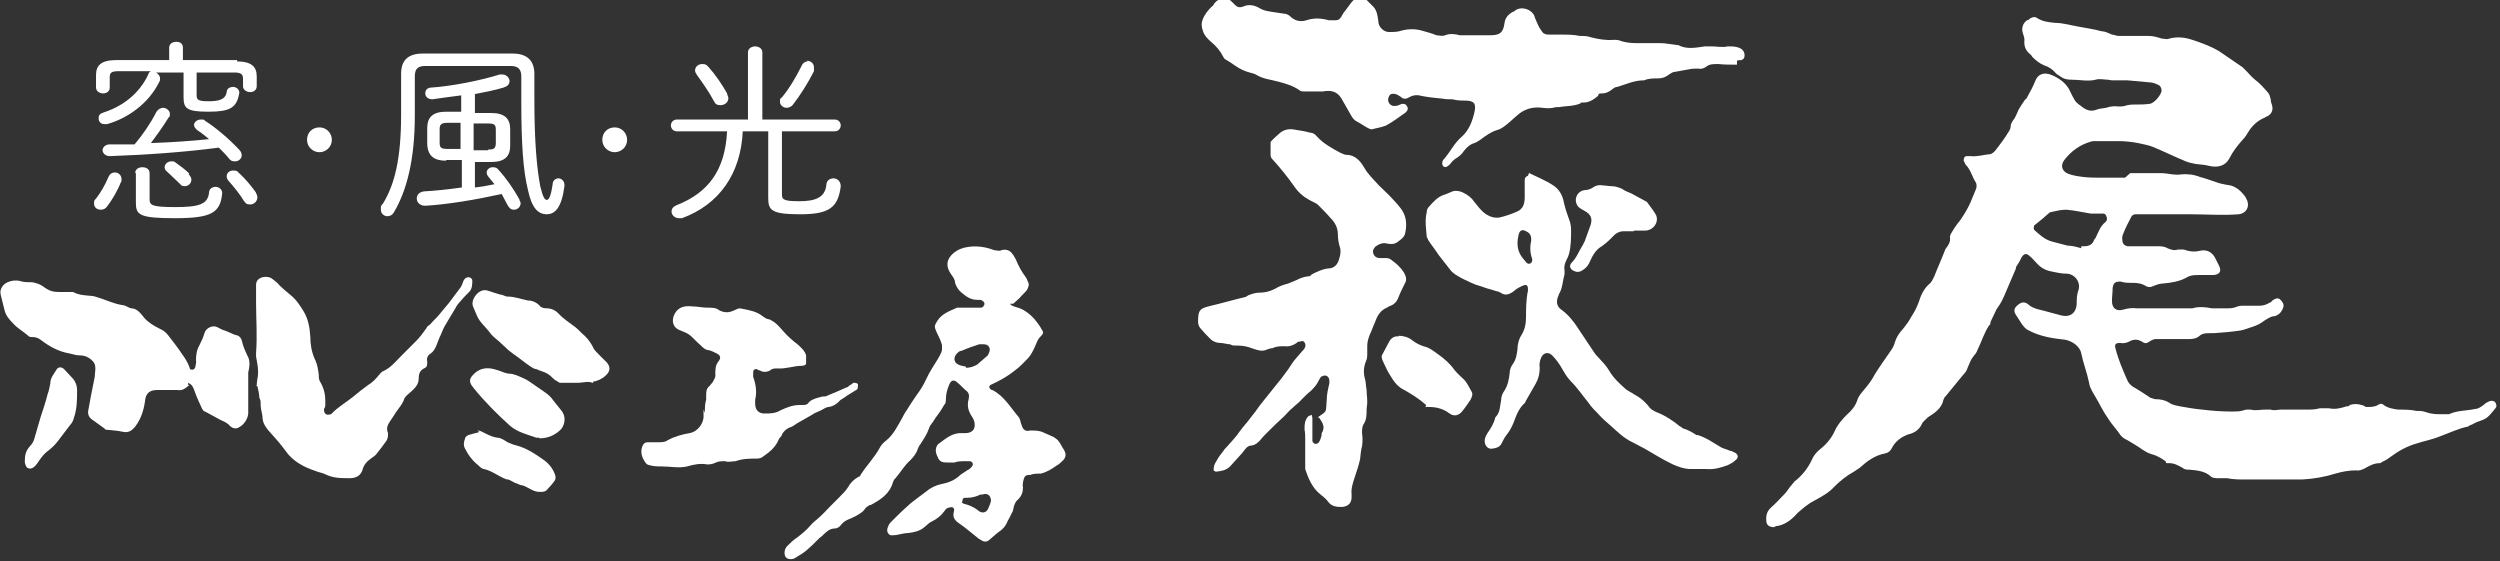
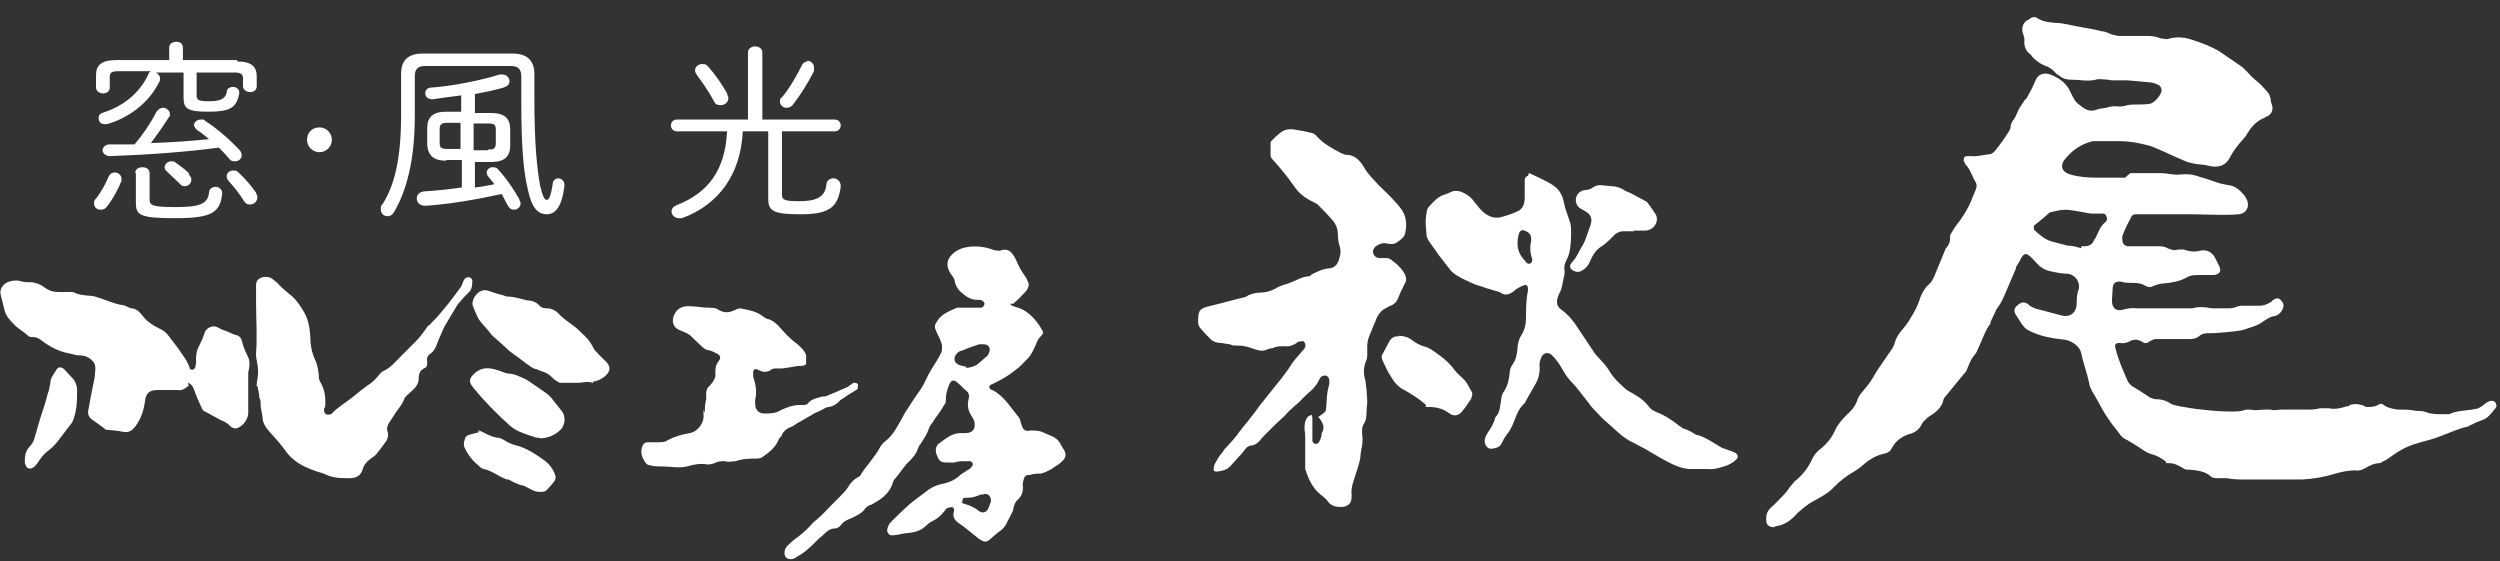
<svg xmlns="http://www.w3.org/2000/svg" id="_レイヤー_1" data-name="レイヤー 1" version="1.1" viewBox="0 0 382.7 85.9">
  <rect x="0" y="0" width="382.7" height="85.9" fill="#333333" stroke="none" />
  <defs>
    <style>
      .cls-1 {
        fill: #fff;
        stroke-width: 0px;
      }
    </style>
  </defs>
  <g id="_レイヤー_1-2" data-name=" レイヤー 1">
    <g id="JFjg4D">
      <g>
        <path class="cls-1" d="M326.1,26.5h4.6c.6,0,1.2.1,1.9.2.4,0,.8.1,1.2,0,1-.1,2,0,3,.4.8.2,1.6.5,2.5.8.5.2,1.1.3,1.6.4,1.3.1,2.1.9,2.8,1.8.1.2.2.4.3.6.4,1-.2,2-1.3,2.1-2.5.2-5,0-7.4,0h-8.4c-.3,0-.6.2-.7.5-.4.8-.8,1.5-1.1,2.3-.2.4-.3.8-.2,1.2,0,.5.3.8.8.9h4.6c.5,0,1,0,1.5.3.5.2,1,.4,1.6.2.3,0,.7,0,.9,0,.8.3,1.6.4,2.4.2,1.2-.3,2,.3,2.4,1.1.2.4.4.8.6,1.2.4.8.1,1.3-.8,1.4h-2.2c-.7,0-1.4,0-2,.4-1.1.6-2.4.8-3.6.9-.5,0-1,.2-1.5.4-.4.2-.7.2-1.1,0-.6-.4-1.3-.5-2-.5s-1.3,0-1.9-.2c-.8,0-1.1.2-1.2,1,0,.7-.1,1.3-.1,2,0,1.1.7,1.6,1.7,1.3.7-.2,1.4-.3,2.1-.2.6,0,1.2,0,1.8,0,.5,0,1.1,0,1.6,0h5.1c1-.3,2-.2,3,0h.9c.4,0,.9,0,1.3,0,.5,0,1,0,1.5-.2.4-.2.8-.2,1.2-.2h2.4c.6,0,1.1-.2,1.6-.5.2,0,.3-.3.5-.4.5-.3.8-.3,1.1,0,.3.3.6.7.4,1.2-.2.6-.6,1.1-1.3,1.3-.6,0-1.1.4-1.6.7-.5.4-1.1.7-1.7.9-.7.2-1.3.5-2,.6-1.3.2-2.6.3-4,.4h-.6c-.6,0-1.2,0-1.7.5-.4.3-.9.4-1.4.4-1.7,0-3.5,0-5.2,0-.3,0-.7.2-1,.4-.4.3-.7.3-1.1,0-.7-.4-1.3-.4-2,0-.4.2-.9.3-1.4.2-.6,0-.8.2-.7.7.3,1.2.7,2.3,1.2,3.5.2.5.4.9.6,1.4s.5.8.9,1.1c.9.5,1.8,1.1,2.7,1.7.2,0,.5.2.7.2.9,0,1.7.2,2.4.7.4.2.9.3,1.4.4,1.1.2,2.3.4,3.4.5,1.6.2,3.1.3,4.7.3s1.4-.2,2.1-.3h.6c.8.2,1.5,0,2.3,0,.3,0,.6,0,.8,0,.5.2,1.1,0,1.6,0h4c.6,0,1.2,0,1.9-.2.4,0,1,0,1.4,0,1,.2,1.8,0,2.7-.3.2,0,.4,0,.5-.2.6-.2,1.2-.2,1.8,0,.3,0,.5.3.8.3.6,0,1.2,0,1.7-.3.3-.2.6-.3.9,0,.7.5,1.5.6,2.2.7.9,0,1.9,0,2.8.2.5,0,1,0,1.5.2,1.1.4,2.3.3,3.5.3h0c1.3-.6,2.7-.5,4-.8.5,0,1-.4,1.4-.7.2-.2.4-.3.6-.4.4-.2.7-.2,1,0,.2.2.4.7.1,1-.6.7-1.1,1.5-2,1.8-.6.2-1.1.4-1.6.7-.2,0-.4.2-.6.3-1.5.3-2.9,1-4.3,1.5-1.2.5-2.4.7-3.6,1.1-1.4.4-2.7,1.1-3.9,2-.4.3-.7.5-1.1.7-.2,0-.4.3-.6.3-.9,0-1.6.4-2.3.8-.4.2-.9.4-1.3.3-1.1,0-2.2.2-3.2.5-1.6.5-3.3.8-5.1.9-2.3,0-4.5,0-6.8,0h-1.8c-1,0-1.9,0-2.9-.2h-1.3c-.5,0-.9,0-1.2-.3-.9-.8-2.1-.9-3.2-1-.4,0-.8,0-1.1-.3-.6-.3-1.2-.7-2-.7s-.4,0-.6-.3c-.7-.5-1.4-.9-2.2-1.1-1-.3-1.7-1-2.6-1.5-.3-.2-.7-.4-1-.6-.4-.2-.8-.4-1.1-.8-.6-.9-1.4-1.7-2-2.7-.7-1-1.2-2.1-1.8-3.1-.4-.7-.9-1.4-1-2.2-.3-1.5-.9-3-1.2-4.5-.2-1.1-1.4-1.9-2.5-2.1-1.9-.2-3.8-.5-5.5-1.4-.5-.2-.8-.6-1.1-1-.3-.5-.6-.9-.9-1.4-.4-.6-.3-1.1.4-1.6.5-.4,1-.4,1.5,0,.4.4.8.5,1.3.7,1.3.3,2.6.7,3.8,1,1.3.3,2.2-.4,2.3-1.7,0-.8,0-1.5.3-2.3.3-1.2-.6-2.3-1.7-2.4-.9,0-1.8-.2-2.7-.4-.9-.2-1.6-.7-2.2-1.4-.3-.3-.5-.6-.9-.9-.5-.5-.9-.4-1.3.3-.2.5-.5.9-.8,1.4v.2c-.6,1.4-1.2,2.8-1.8,4.2s-.8,1.4-1.2,2.1c-.3.6-.6,1.3-.9,1.9,0,.2,0,.4-.2.5-.8,1.2-1.2,2.6-1.8,3.8-.1.3-.3.6-.5.8-.5.6-.7,1.2-1,1.9-.1.4-.4.8-.7,1.1-.9,1.1-1.8,2.2-2.7,3.3-.1,0-.2.3-.3.5-.2,1-.9,1.7-1.8,2.3-.3.2-.5.3-.7.5-.3.3-.7.6-.8.9-.4.9-1.2,1.4-2.1,1.6-1.1.4-2,1.1-2.5,2.1-.2.4-.5.7-1,.8h0c-1.6.3-2.8,1.2-3.9,2.2-.3.2-.6.4-.9.6-1.1.6-2.1,1.4-3,2.3-.8.9-1.9,1.5-3,2.1-1,.5-1.8,1.2-2.6,1.9-.8.9-1.7,1.7-3,2-.2,0-.4,0-.6.2-.6,0-1.1-.2-1.2-.8-.1-.8,0-1.5.6-2.1.8-.7,1.5-1.5,2.2-2.2.4-.4.7-1,1.1-1.4.1-.2.3-.3.4-.5,1.2-.9,2.1-2.1,2.7-3.4.3-.7.8-1.2,1.3-1.6,1-.8,1.7-1.7,2.2-2.8.4-.9,1.1-1.7,1.8-2.4.7-.6,1.3-1.3,1.6-2.2.2-.7.7-1.2,1.1-1.7.6-.7,1.2-1.5,1.6-2.3.8-1.3,1.7-2.5,2.5-3.7.3-.4.5-.9.6-1.3.2-.6.5-1.1.9-1.6.4-.4.7-.9,1.1-1.4.3-.5.6-1,.9-1.5s.5-1,.7-1.5c.3-1,.8-2.1,1.6-2.8.4-.3.6-.8.8-1.2.5-1.3,1.1-2.6,1.6-3.9,0,0,.1-.3.2-.4.4-.5.7-1,.6-1.7,0-.2.1-.5.2-.6.4-.7.8-1.3,1.3-1.9.5-.7,1-1.5,1.4-2.3s.7-1.7,1.1-2.6c.1-.3.1-.6,0-.9-.6-.9-.8-2-1.6-2.8-.1-.2-.2-.4-.3-.6,0-.4.1-.7.5-.7h.6c1,.1,1.9-.2,2.9-.3.3,0,.6-.3.8-.5.7-.9,1.4-1.8,2-2.8.2-.3.4-.6.4-1s.3-.8.6-1.2c.2-.4.4-.8.6-1.3.3-.5.6-1,.9-1.4,0-.1.2-.2.3-.3.5-.9,1-1.8,1.4-2.8s1.4-1.3,2.5-.8c1,.4,2,1.1,2.6,2.1.2.4.4.8.6,1.2.2.3.3.6.5.8s.4.4.6.5c.7.6,1.5,1.1,2.5.7.5-.2,1-.2,1.5-.3.6-.2,1.2-.3,1.9-.2.3,0,.7,0,1-.1.6-.2,1.1-.2,1.7-.2s1.3,0,2-.1c.7,0,1.8-1.3,1.9-2,0-.4-.2-.8-.5-.9-.4-.2-.9-.4-1.4-.4-1.1-.1-2.2-.2-3.3-.3h-2c-.3,0-.6,0-1-.1-.6,0-1.3-.2-1.9,0-1.2.3-2.4,0-3.6,0s-1.5-.3-2.1-.7c-.2-.1-.3-.2-.4-.3-.5-.6-1.1-1-1.8-1.2-.7-.3-1.3-.8-1.8-1.3,0,0-.1-.2-.2-.3-.8-.6-1.1-1.3-1-2.3,0-.3-.1-.6-.2-.9-.3-.8-.1-1.6.6-2.1.2,0,.4-.2.5-.3.4-.2.7-.3,1.1,0,.8.5,1.7.6,2.7.7,1.2,0,2.5.4,3.7.6s2.3.4,3.5.7c.5,0,1,.3,1.5.5.3,0,.7.2,1,.2h4.6c.7,0,1.4.2,2,.4.4,0,.8.2,1.2,0,1.2-.3,2.3-.2,3.5.2,1.5.5,2.9,1,4.2,1.8,1.2.8,2.3,1.6,3.5,2.4.2.2.4.4.6.6.4.4.8.9,1.3,1.3.8.6,1.4,1.3,2,2,.2.2.3.6.4,1,0,.3.1.6.2.9.2.7,0,1.3-.7,1.7-.1,0-.3.1-.4.2-1,.4-1.8,1.1-2.4,2-.3.5-.6,1-1,1.4-.8.9-1.5,1.8-2,2.8-.6,1.2-1.8,1.5-3.1,1.2-.7-.2-1.4-.2-2.1-.3-.5-.1-1-.2-1.5-.4-1.7-.7-3.3-1.5-5-2.2-.7-.3-1.5-.4-2.3-.6-1-.2-2.1-.3-3.1-.3h-3.4c-.3,0-.5,0-.8.1-1.7.5-3,1.5-4,2.8-.6.8-.4,1.7.6,2.1.8.3,1.6.4,2.4.5.9.1,1.8.1,2.6.1h3.7l.8-.7ZM318.6,37.7h.4c.7,0,1.2-.2,1.5-.8,0-.2.2-.3.3-.5.4-.8.7-1.8,1.5-2.4.3-.3.3-.6.1-1-.2-.4-.5-.3-.9-.3h-1.4c-1.3-.2-2.5-.5-3.8-.6-.8,0-1.6.2-2.5.4-.8.7-1.6,1.4-2.4,2h0c-.1.3-.1.5,0,.7.8.7,1.6,1.5,2.8,1.8.8.2,1.5.4,2.3.6.7,0,1.4.2,2.1.4v-.3Z" />
-         <path class="cls-1" d="M265.9,9.9c-1,0-1.9,0-2.9-.1-.7,0-1.3,0-1.8.4-.4.3-.8.4-1.3.3-.4,0-.9,0-1.3.1-.7.1-1.5.3-2.2.4-.3,0-.6.2-.9.4-.5.4-1,.6-1.7.6s-1.5,0-2.1.3h-.1c-1.4,0-2.7.6-4,1-.2,0-.5.1-.7.3-.5.4-1,.7-1.7.7s-.4.2-.6.4c-.6.5-1.3,1-2.2,1s-.3,0-.4.1c-1.1.5-2.3.4-3.4.6h-.4c-.7.2-1.4.2-2.1.1-1.5-.2-2.8.2-3.9,1.2-.7.6-1.3,1.2-2,1.7-.3.2-.6.4-1,.5-1,.3-1.8.9-2.6,1.5-.3.2-.6.4-.9.5-.7.2-1.2.7-1.6,1.2-.3.5-.8.9-1.3,1.2-.3.2-.6.5-.8.8-.4.4-.7.6-1,.4s-.3-.8,0-1.1c1-1.1,1.6-2.5,2.8-3.5,1.1-1,1.6-2.4,1.9-3.7.3-1.3,0-1.8-1.4-1.8s-1.3-.1-2-.2c-.5,0-1,0-1.5-.1-1-.1-2.1-.2-3.1-.4-.7-.2-1.3-.2-2,.2-.5.3-.9.3-1.3-.1-.2-.1-.3-.2-.5-.3-.4-.2-.9-.2-1.1,0-.3.3-.4.9-.2,1.2.2.4.6.6,1.1.5.3,0,.6-.2.9-.3.4,0,.6,0,.8.4.2.3.1.6-.2.9-1,.7-1.9,1.4-3,2-.7.3-1.5.4-2.2.6-.2,0-.4-.1-.6-.2-.6-.3-1.1-.7-1.7-1-.4-.2-.6-.5-.8-.8-.5-.9-1.1-1.9-1.6-2.8-.7-1.1-1.7-1.2-2.8-1h-2.8c-.3,0-.6,0-.8-.2-1-.7-2.1-1-3.2-1.3-1.1-.3-2.3-.4-3.3-1-.3-.2-.7-.3-1.1-.4-.8-.2-1.6-.6-2.3-1.1-.4-.3-.9-.6-1.4-.9-.2-.1-.3-.3-.4-.5-.4-.8-1-1.5-1.7-2.1-.6-.5-1.2-1.1-1.4-1.9-.2-.6-.2-1.1,0-1.6.3-.8.8-1.4,1.4-2,.2-.1.3-.3.4-.5,0,0,.2-.2.3-.3.9-.7,1.4-.8,2.3,0,.2.2.4.4.6.6.3.3.7.4,1.2.2.9-.4,1.8-.2,2.6.3.5.3,1.1.4,1.7.5.7.1,1.3.2,2,.3.3,0,.7.2.9.4.7.7,1.6.9,2.5.6,1.2-.4,2.3-.3,3.4,0,.3,0,.7,0,1.1,0s.6-.2.8-.5.3-.6.5-.8c.5-.6.9-1.3,1.5-1.9.4-.5,1.2-.4,1.8,0,.4.4.8.8,1.2,1.2.5.6.6,1.4.7,2.2,0,.8.8,1.6,1.6,1.6s1.3,0,1.9-.2c1.1-.3,2.2-.3,3.2,0,.7.2,1.5.4,2.2.7.4,0,.9.2,1.3,0,.8-.3,1.5-.2,2.3,0,.3,0,.6,0,.9,0h3.7c1.5,0,2-.4,2.2-1.8.1-.9.6-1.4,1.3-1.8.2,0,.3-.2.5-.3,1.1-.6,2.5.1,2.8,1,.1.4.3.7.4,1,.2.5.5,1,.8,1.4.2.3.6.4,1,.4h2c.9,0,1.8,0,2.7.2.6,0,1.2,0,1.7.2,1.2.3,2.3.5,3.5.4.4,0,.8,0,1.2.2.7.2,1.4.3,2.2.3h3.7c.9,0,1.7.2,2.6.3h.2c1.3.7,2.7.4,4.1.2h1c.8,0,1.7.2,2.5,0,.7,0,1.3,0,1.9.3.5.2.8.9.6,1.4,0,.2-.3.3-.4.4-.2,0-.5,0-.7.1h0v.5Z" />
        <path class="cls-1" d="M201.7,63.9c1.6-1.1,1.2-.7,1.4-2.7,0-.8.2-1.7.4-2.5v-.4c0-.7-.6-1-1.1-.7-.2,0-.4.4-.5.6-.3.7-.8,1.2-1.3,1.7-.4.3-.8.7-1.2,1.1-.5.6-1.1,1-1.6,1.5-.4.3-.8.8-1.2,1.2-.9.8-1.8,1.7-2.6,2.5-.4.4-.8.8-1.1,1.2-.4.4-.7.7-1.3.8-.7,0-1,.6-1.4,1.1-.6.7-1.3,1.4-1.9,2.1-.6.6-1.3.7-2.1.8-.3,0-.5-.2-.4-.5,0-.4.2-.8.4-1.1.3-.6.7-1.1,1.1-1.6.1-.2.3-.4.5-.6.7-.8,1.4-1.5,2-2.4.5-.7,1.1-1.3,1.6-2,.5-.6,1-1.3,1.5-2,.8-1,1.6-2,2.4-3,.6-.7,1.2-1.5,1.7-2.2.4-.5.7-1.1,1.1-1.6.4-.5.8-.9,1.2-1.4.2-.2.4-.4.5-.7s0-.6-.2-.8-.5,0-.7,0c-.1,0-.3,0-.4.2-.6.4-1.2.6-1.9.5-.6,0-1.2,0-1.8.3-.4,0-.8.2-1.1.3-.6.2-1.2,0-1.8-.2-.8-.3-1.5-.5-2.4-.5s-.8,0-1.2-.2c-.5,0-1-.2-1.5-.2s-1.1-.2-1.5-.6c-.5-.5-1-1-1.5-1.6-.3-.3-.4-.7-.4-1.1h0c0-1.8.3-2,2-2.4s3.4-.9,5.1-1.3c.2,0,.4-.2.6-.3.5-.2,1.1-.4,1.7-.4.9,0,1.6-.2,2.4-.6.6-.4,1.3-.6,2-.8.4-.2.8-.3,1.2-.5.6-.3,1.1-.5,1.8-.6.2,0,.4,0,.6-.3.8-.4,1.6-.8,2.5-.9.9,0,1.5-.6,1.7-1.5.2-.6.3-1.2.1-1.8s-.3-1.3-.3-1.9c0-1-.4-1.8-1.1-2.5-.6-.7-1.3-1.4-1.9-2-.2-.2-.4-.3-.6-.4-1.3-.6-2.3-1.3-3.1-2.5-1-1.4-2.1-2.8-3.3-4.1-.2-.2-.3-.4-.3-.7v-1.8c0-.1,0-.2.1-.3.4-.4.9-.9,1.4-1.3.8-.6,1.6-.6,2.5-.4.7.1,1.3.2,2,.4.4,0,.8.2,1.1.6,1,1.1,2.3,1.8,3.6,2.5.3.1.6.3.9.3,1.3,0,2.1.9,2.7,1.9.6,1.1,1.5,1.9,2.3,2.8.8.8,1.6,1.5,2.3,2.3.4.4.8.9,1.1,1.3.8,1.1.9,2.4.6,3.7-.1.6-.7,1-1.1,1.3-.5.4-1,.4-1.6.3-.6-.2-1.2,0-1.8.4-.3.3-.5.6-.4,1,.1.5.5.8,1,.8h.7c.4,0,.8,0,1.1.3.7.5,1.4,1.1,1.9,1.9.3.5.5,1.1.2,1.6-.4.8-.8,1.6-1.1,2.4-.2.5-.6.9-1.1,1.1-.2,0-.4.2-.6.3-1,.4-1.5,1.3-1.8,2.2-.3.6-.5,1.3-.8,1.9-.2.5-.4,1.1-.4,1.7v1.2c0,.4,0,.8-.2,1.2-.4,1-.4,1.9-.1,2.9.1.5.1,1,.2,1.5,0,.6.1,1.2.1,1.8s-.1.8-.1,1.2c0,.8,0,1.6-.5,2.3-.2.4-.2.8-.2,1.3.1.7.1,1.3,0,2-.2.7-.2,1.3-.3,2-.2.9-.5,1.8-.8,2.7-.3.9-.6,1.8-.5,2.7v.4c0,.9-.5,1.4-1.4,1.5-.8,0-1.6,0-2.2-.8-.4-.6-1.1-1-1.6-1.5-1-1-1.5-2.3-1.9-3.5v-4.7c0-.4,0-.9-.1-1.3,0-.8,0-1.5.6-2.1.1,0,.4-.2.5-.2,0,.2.1.3.1.5v3.5c.1.5.7.6,1,.2.2-.3.3-.7.4-1,0-.2,0-.5.2-.7.2-.6.1-1-.2-1.5-.1-.2-.3-.4-.4-.6h-.2Z" />
        <path class="cls-1" d="M154.5,46.3c.2.5.7.6,1,.7,1.2.3,2.1,1,2.9,1.9.4.5.8,1,1.1,1.6.3.4.2.6-.2,1s-.3.4-.5.7c-.4.9-.7,1.8-1.4,2.6-.6.6-1.2,1.3-1.9,1.8-1.1.9-2.3,1.6-3.6,2.2-.6.2-.6.6-.1.9h.1c1.8.9,2.8,2.7,4,4.1.3.3.3.9.5,1.3.2.7.6,1,1.3.8.6,0,1.2,0,1.8.2.6.3,1.2.5,1.8.8.3.2.6.4.8.7.3.4.5.9.8,1.3.3.6.3,1-.1,1.5-.3.3-.7.7-1.1.9-.7.5-1.5,1-2.4,1.2-.5,0-1.1,0-1.6.2-.8,0-.9.2-1.1,1.1,0,.3-.1.6,0,.8,0,.7-.2,1.3-.7,1.8-.5.4-.7,1-.8,1.6,0,.2-.2.5-.3.7-.2.5-.5.9-.7,1.4-.2.4-.5.8-.9,1.1-.6.4-1.1.9-1.7,1.4-.3.3-.7.4-1.1.2-.3-.2-.6-.3-.9-.6-.9-.7-1.8-1.5-2.7-2.1-.6-.4-1-.9-.8-1.7.2-.6-.1-.9-.7-.7-.3,0-.6.3-.7.5-.5.7-1.1,1.2-1.9,1.6-.5.2-.8.6-1.2.9-.7.6-1.6.8-2.5.9-.6,0-1.2.2-1.8.3-.4,0-.9.2-1.2-.2-.3-.4-.2-.8,0-1.2.1-.3.3-.5.5-.7.8-.8,1.6-1.6,2.4-2.3.5-.5,1.1-.9,1.6-1.3.4-.3.8-.6,1.2-.9.7-.6,1.5-1,2.4-1.2,1.1-.2,2.1-.6,2.9-1.4.4-.3.8-.5,1.2-.8.2,0,.4-.3.6-.5.3-.4,0-.8-.4-.8h-.6c-.6,0-1.2,0-1.7.2h-1c-.6,0-1.2,0-1.5-.7-.3-.6-.5-1.2-.2-1.8,0,0,.1-.2.2-.3,1-.7,1.9-1.6,3.3-1.7h.9c.9,0,1.5-.5,1.4-1.4,0-.4-.2-.8-.4-1.1-.6-.9-.8-1.7-.5-2.8.1-.5,0-.9-.4-1.2-.5-.4-.8-.8-1.3-1.2-.5-.5-1-.5-1.3.3-.3.7-.5,1.4-.5,2.2s-.2.7-.4,1.1c-.2.4-.5.8-.7,1.1-.3.4-.6.8-.9,1.3-.2.3-.5.6-.6,1-.3.9-.8,1.6-1.3,2.4-.2.2-.3.5-.4.7-.2.7-.7,1.3-1.2,1.8-.9.8-1.5,1.9-2.3,2.8-.1,0-.2.3-.3.5-.5,1.8-1.9,2.7-3.4,3.5-.1,0-.3,0-.4.2-.2,0-.4.3-.5.4-.3.5-.9.8-1.4,1.1-.4.2-.8.4-1.1.5-.5.2-.9.5-1.2.9-.2.3-.6.5-.9.5-.7,0-1.2.4-1.7.9s-.5.4-.7.6l-1,1c-.3.3-.7.6-1,.9-.5.4-1,.7-1.5,1-.5.4-1.3.4-1.6,0-.3-.3-.3-1.2.2-1.7s.9-.9,1.5-1.3c.8-.6,1.5-1.2,2.1-1.9.4-.5.9-.8,1.3-1.2.6-.5,1.1-1.1,1.7-1.7l1.4-1.4c.5-.5,1-1,1.3-1.5.4-.7.9-1.2,1.6-1.6.2,0,.3-.2.4-.4.9-1.4,2.1-2.6,2.9-4.1.2-.4.6-.8,1-1.1,1.1-.9,1.7-2.2,2.4-3.4.2-.4.4-.8.7-1.2.5-.8,1-1.6,1.5-2.3.6-.8,1.1-1.6,1.5-2.5.5-1.1,1.2-2.1,1.8-3.1.2-.4.5-.8.6-1.3v-.8c-.2-.7-.5-1.3-.8-1.9-.4-.9-.4-1,.1-1.8.7-1.1,1.9-1.5,3-2,.3,0,.6,0,1,0,.8,0,1.6,0,2.4,0h.3c.2,0,.5-.3.5-.6s-.3-.5-.6-.6c-.2,0-.4,0-.5,0-1,0-1.7-.5-2.4-1.1-.5-.4-.8-.9-1-1.5,0-.5-.3-.9-.6-1.3-.1-.2-.2-.3-.3-.5-.5-1-.3-1.9.6-2.7.7-.6,1.5-.9,2.3-1,1.4-.2,2.7,0,4,.5.4,0,.7.2,1.1,0,.7-.2,1.3,0,1.7.6.2.2.3.5.5.8.4,1,.9,1.9,1.5,2.7.2.2.2.5.4.8.2.4,0,.8-.2,1.2-.3.4-.8.8-1.1,1.2-.3.3-.7.6-1,.9h-.6ZM147.9,56.3c.6,0,1.2-.2,1.7-.5.5-.4,1-.9,1.5-1.3.1,0,.2-.3.3-.5.3-.6,0-1.3-.8-1.3s-.5,0-.7,0c-.9.3-1.8.6-2.7,1-.3,0-.5.2-.7.4-.6.6-.5,1.4.2,1.7.3.2.7.2,1.1.3h0ZM147.2,76.9c.1,0,.2.2.3.2.8.2,1.6.5,2.3,1.1.5.4,1.1.3,1.4-.2.2-.4.4-.9.5-1.3,0-.8-.5-1.3-1.3-1-.1,0-.2,0-.3,0-.6.3-1.3.5-2,.5s-.7,0-.8.6h0Z" />
        <path class="cls-1" d="M234.1,26.5c1.2.6,2.5,1.1,3.7,1.9.9.6,1.4,1.5,1.6,2.6.2.9.5,1.8.8,2.6.2.5.3,1,.3,1.6,0,1.2,0,2.4-.3,3.6-.1.4-.3.8-.5,1.2-.2.5-.3.9-.2,1.4v.6c-.3,1-.3,2.2-.9,3.1,0,0,0,.2-.1.3-.3.8-.2,1.5.5,2,1.1.8,1.9,1.8,2.6,2.9.8,1.2,1.6,2.4,2.4,3.6.3.5.8.9,1.2,1.4.4.4.8.9,1.1,1.4.7,1.2,1.6,2,2.6,2.9.4.3.9.5,1.3.8.8.4,1.5,1,2.1,1.7.3.5.8.8,1.3,1,1.3.5,2.5,1.3,3.6,2.2.2,0,.3.3.5.3.7.2,1.4.6,2,1,0,0,.1,0,.2,0,1.3.4,2.4,1.2,3.6,1.9.4.2.9.3,1.3.5.3,0,.5.2.8.3.5.3.6.8,0,1.2-.3.3-.7.5-1.1.7-1.1.4-2.1.7-3.3.6h-2.4c-.9,0-1.8-.3-2.7-.7-1.5-.7-2.9-1.6-4.3-2.4-.6-.3-1.3-.7-1.9-1-1.3-.6-2.3-1.6-3.3-2.5-.7-.6-1.4-1.2-2-1.9-.5-.5-1-1-1.4-1.6-.9-1.1-1.7-2.3-2.7-3.3-.6-.6-1-1.3-1.4-2s-.9-1.4-1.5-2-1.4-.4-1.7.4c-.2.5-.3,1-.2,1.5,0,.9-.2,1.7-.6,2.4-.5.9-1.1,1.9-1.6,2.8,0,0,0,.2-.1.2-.9.8-1.3,1.9-1.7,3-.3.7-.6,1.3-1.1,1.9-.3.4-.5.8-.7,1.2-.3.7-.9.8-1.6.9-.4,0-.7-.2-.9-.6-.3-.7,0-1.3.3-1.8.5-.7,1-1.5,1.2-2.4h0c.8-.8.7-1.8.9-2.7,0-.5.2-1,.5-1.4.5-.8.7-1.7.8-2.7,0-.5.2-1,.5-1.4.5-.7.6-1.5.7-2.3,0-.7.2-1.5.6-2.1.5-.8.7-1.7.7-2.7s0-2.8.3-4.1v-.2c0-.6-.2-.8-.7-.6s-1.1.5-1.5.9c-.7.5-1.3.7-2,.2-.3-.2-.6-.2-.9-.3-.5-.2-1.1-.3-1.6-.5s-1-.3-1.5-.5-.9-.4-1.3-.6c-.5-.2-1-.5-1.5-.8-.3-.2-.7-.5-.9-.8-.6-.8-1.2-1.5-1.8-2.3-.5-.8-1.1-1.5-1.6-2.3,0-.2-.2-.3-.2-.5-.1-1.2-.3-2.5,0-3.7,0-.3.1-.6.3-.8.7-.8,1.4-1.6,2.4-1.9.4-.1.7-.3,1-.4.6-.3,1.3-.2,1.9.1.6.3,1.2.7,1.6,1.3.6.7,1.1,1.5,1.9,2,.6.4,1.3.6,2,.5.9-.2,1.8-.5,2.7-.9,1-.4,1.2-1.3,1.2-2.2v-2.5c0-.3,0-.6.5-.8l.2-.5ZM232.3,37.2c0,1.3.5,2,1.2,2.8.2.3.5.5.8.3s.3-.5.2-.8c-.3-.9-.3-1.8-.1-2.7v-.2c0-.6-.3-1-.8-1.2-.5-.3-.9-.2-1.1.4-.1.4-.2.9-.2,1.4h0Z" />
        <path class="cls-1" d="M29,59c-.2,0-.4.3-.6.4-.4.3-.8.4-1.3.3h-3c-1.2,0-1.8.5-1.9,1.7-.2,1.4-.6,2.7-1.5,3.9-.5.6-1,1-1.9.8-.8-.2-1.6-.2-2.3-.3-.2,0-.4,0-.5-.2-.6-.4-1.2-.9-1.8-1.3-.5-.3-.8-.8-.7-1.4.1-.7.3-1.5.4-2.2.2-1,.4-2,.6-3,0-.4.1-.9.1-1.3,0-.6-.2-1-.7-1.4s-1-.6-1.7-.6-1-.2-1.6-.3c-1.7-.3-3.1-1.1-4.4-2.1-.4-.3-.8-.4-1.2-.4s-.5,0-.8-.3c-.7-.6-1.6-1.1-2.2-1.8-.6-.6-1.1-1.2-1.3-2-.2-.8-.4-1.6-.6-2.4C0,44.6.1,44.2.4,43.8c.5-.7,1.7-1,2.6-.8.6.2,1.1.2,1.7.2s1.5.3,2.1.8c.7.5,1.3.7,2.2.7s1.3,0,2,0h.2c.9.5,1.8.5,2.8.6.4,0,.8.2,1.2.3,1.2.4,2.3.9,3.5,1.1.5,0,.9.4,1.4.5.7,0,1.2.5,1.7,1.1.7,1,1.8,1.6,2.8,2.1.5.2.9.6,1.2,1,.7.9,1.4,1.8,2,2.7.5.7.9,1.3,1.2,2.1,0,.2.1.4.4.4s.4-.2.5-.4c0-.3.2-.6.1-1,0-.8.1-1.6.5-2.3.3-.6.6-1.2.8-1.9.2-.8,1.3-1.3,2-.9.4.2.7.4,1.1.5.6.2,1.1.5,1.7.7.4,0,.8.4.9.8.2.9.6,1.8,1,2.6.3.7.2,1.5,0,2.3,0,.7,0,1.3,0,2v1.8c0,.8,0,1.6,0,2.4s-.6,1.8-1.4,2.2c-.4.3-1,.2-1.4-.2-.4-.5-1-.7-1.6-1-.7-.4-1.5-.8-2.2-1.2-.2,0-.4-.3-.5-.5-.4-.9-.8-1.7-1.1-2.6-.2-.5-.3-1-1-1.3v.3Z" />
        <path class="cls-1" d="M39.3,59c0-.7.2-1.3.2-1.8v-.5c0-.7-.2-1.4-.3-2.1v-.6c.2-2.6,0-5.1,0-7.7v-1.9c0-.3,0-.5,0-.8,0-1.3,1.8-1.5,2.5-.9.4.3.8.6,1.1,1,.5.5,1,.9,1.6,1.4.9.7,1.5,1.6,2.1,2.6.7,1.2.9,2.4,1,3.8,0,1.2.2,2.4.7,3.5.4.8.5,1.6.6,2.4,0,.4,0,.8.3,1.2.5.9.7,1.8.7,2.8s0,.8-.2,1.2c0,.3,0,.6.3.8s.6,0,.8,0c1-1.1,2.3-1.8,3.4-2.7.4-.3.7-.6,1.1-.9.4-.3.8-.6,1.2-.9.7-.4,1.2-1,1.7-1.6.2-.2.3-.4.6-.5,1.1-.5,1.9-1.5,2.7-2.3l2.3-2.3c.6-.6,1.1-1.3,1.6-2,0-.2.4-.4.6-.6.4-.5.9-.9,1.3-1.4.5-.6,1-1.2,1.5-1.8.6-.8,1.2-1.6,1.8-2.4.2-.3.3-.6.4-.9.2-.5.6-.8,1.1-.6,0,0,.3.2.3.4,0,.6,0,1.2-.4,1.7-.5.5-1,1-1.4,1.5-.3.3-.6.7-.8,1.1-.5.8-1,1.7-1.5,2.5-.3.5-.5,1-.7,1.5-.3.6-.5,1.2-.7,1.7s-.5,1-1,1.3c-.4.3-.5.7-.4,1.2,0,.5,0,.8-.5,1-.6.3-.8.8-.8,1.5s-.3,1.2-.8,1.7-.7.6-1,.9c0,0-.3.3-.4.5-.3,1-1.1,1.7-1.6,2.6-.2.3-.4.6-.6.9-.4.6-.6,1.1-.3,1.8,0,.4,0,.7-.2,1.1-.5.7-1,1.4-1.5,2-.2.3-.5.5-.8.7-.7.5-1.2,1-1.4,1.8-.3,1-1.1,1.3-2,1.3-1.3,0-2.5,0-3.7-.6-.4-.2-1-.3-1.5-.5-1.8-.6-3.5-1.5-4.6-3.1-.8-1.1-1.7-2.1-2.6-3.1-.4-.5-.8-1-.9-1.8,0-.7-.3-1.4-.3-2.1s0-.7-.2-1.1c0-.6-.2-1.3-.3-1.8h-.2Z" />
        <path class="cls-1" d="M107.9,63.2c0-.7,0-1.4.2-2v-.6c0-.6,0-1.1.5-1.5.2-.2.3-.4.5-.6.2-.4.5-.8.4-1.2,0-.7,0-1.4.5-2,.4-.5.3-.9-.3-1.2-.4-.2-.8-.4-1.2-.5-.5,0-.9-.4-1.2-.7-.6-.5-1.1-1.1-1.7-1.6-.4-.3-.9-.5-1.4-.7-1.2-.4-1.5-1.5-.9-2.6s1.7-1.2,2.6-1.1c.8,0,1.6.2,2.4.2s1.3,0,1.8.4c.8.4,1.5.4,2.3,0s.9-.3,1.4-.2c1,.2,2,.4,2.8,1s.8.5,1.2.6c.9.4,1.5,1.1,2.1,1.8.7.8,1.5,1.5,2.3,2.1.5.5,1,.9,1.2,1.6,0,.4,0,.8,0,1.2,0,.3-.4.4-.7.4-1.2,0-2.4.5-3.7.4-.4,0-.8,0-1.1.3-.6.3-1.1.3-1.6,0,0,0-.3,0-.4-.2-.3,0-.6,0-.6.5s0,.5,0,.7c.4,1.1.6,2.3.3,3.5v.6c0,.9.5,1.5,1.4,1.5s1.7,0,2.5-.5c.9-.4,1.8-.8,2.9-.8s1.1,0,1.5-.5c.6-.5,1.3-.6,2-.8.3,0,.6,0,.9-.2,1-.4,1.9-.8,2.8-1.2.2,0,.4-.3.6-.4.2,0,.3-.3.5-.3s.5,0,.6.2c.1,0,0,.4,0,.6s-.2.3-.4.4c-.6.4-1.2.7-1.7,1.1-.3.2-.6.3-.8.6-.4.4-.9.7-1.5.8-.5,0-.9.4-1.4.6-.4.2-.8.3-1.2.6-.7.4-1.4.8-2.1,1.2-.4.2-.8.6-1.2.7-.6.2-1,.6-1.3,1.1,0,.3-.4.5-.5.8-.5,1.2-1.4,1.9-2.4,2.6-.2.2-.6.3-.9.3-1.1,0-2.2,0-3.3.4-.5,0-1.1.2-1.6,0-.5,0-1,0-1.4.2s-.8.3-1.3.3c-1.1-.2-2.1,0-3.1.3-1.3.3-2.6,0-3.9,0-.6,0-1.3,0-1.9-.2-.2,0-.5-.2-.6-.4-.5-.7-.8-1.5-.5-2.4.2-.5.4-.7.9-.7h1.6c.5,0,1,0,1.4-.3,1.1-.6,2.2-.9,3.4-1.1,1.1-.2,2-1.3,2.1-2.4v-1.2l.2.5Z" />
        <path class="cls-1" d="M90.9,58.6h-.2c-.7-.3-1.5,0-2.2,0h-2.7c-.3,0-.5-.3-.8-.4-.4-.3-.7-.7-1.2-1s-1.1-.4-1.7-.7c-.3,0-.6-.2-.9-.4-.9-.6-1.7-1.3-2.6-1.9-.4-.3-.8-.6-1.2-1-.6-.6-1.2-1.1-1.9-1.7-.2-.2-.4-.4-.6-.7-.6-.8-1.5-1.5-1.9-2.5-.2-.5-.4-.9-.6-1.4-.4-1,.9-2.9,2.3-2.4.6.2,1.2.4,1.9.6.4,0,.7.3,1.1.3,1.1,0,2.1.4,3.1.6.7,0,1.4.3,1.9.9.2.2.6.3,1,.3.7,0,1.3.3,1.7.7.8.9,1.8,1.5,2.7,2.2.5.4.9.9,1.4,1.3.6.6,1.1,1.3,1.4,2,.2.3.5.6.8.9s.8.8,1.2,1.2c.6.7.5,1.4-.2,2-.5.5-1.4.9-1.9.9v.2Z" />
        <path class="cls-1" d="M214.1,51.4c.7,0,1.5.2,2.1.7.5.4,1.1.7,1.7.9.9.2,1.5.7,2.2,1.2,1,.7,1.9,1.5,2.6,2.5.4.5.9.9,1.4,1.4s.8,1.2,1.2,1.9c.2.4,0,.8-.2,1.2-.4.6-.8,1.2-1.3,1.8s-1.2.8-1.9.3c-.9-.7-2-1-3.1-1s-.4,0-.5-.3c-1.1-1-2.4-1.8-3.7-2.5-.8-.5-1.3-1.2-1.7-1.9-.5-.7-.8-1.5-1.2-2.3-.2-.4-.3-.8,0-1.2.3-.6.6-1.1.9-1.7.3-.6.8-1,1.5-.9h0Z" />
        <path class="cls-1" d="M82.5,67h-.4c-1.4-.5-2.8-.8-4-1.8-2-1.8-3.9-3.7-5.6-5.8,0,0-.2-.3-.3-.4-.4-.6-.3-1.1.2-1.6.9-1,2-1.2,3.2-.9s1.5.6,2.3.7c.7,0,1.3.3,2,.6.8.3,1.4.8,2,1.2.4.3.9.6,1.3.9.6.4,1.1.8,1.5,1.4.4.5.8,1,1.2,1.5.7.8.7,2,0,2.9-.9.9-2,1.4-3.3,1.4h0Z" />
        <path class="cls-1" d="M250.1,35.4h-1.6c-.5,0-.9.2-1.3.5-.3.3-.6.6-.9.9-.3.3-.7.6-1.1.9-.9.5-1.4,1.4-1.8,2.3-.2.5-.5.9-.9,1.2s-.9.6-1.5.3c-.6-.2-.9-.8-.4-1.3.8-.8,1.1-1.8,1.7-2.7.1-.2.2-.4.3-.6.3-.8.6-1.7.9-2.5.3-1,0-1.6-.9-2.1-.5-.3-1.1-.5-1.3-1.2-.3-.9.3-1.9,1.3-2,.5,0,1-.2,1.4-.5.5-.3,1-.3,1.5-.2.4,0,.8.1,1.2.1.6,0,1.1.2,1.6.4.4.3.9.5,1.4.7.8.4,1.6.9,2.4,1.3h0c.5.7,1,1.3,1.4,2,.5,1.1-.4,2.4-1.7,2.4h-1.8.1Z" />
        <path class="cls-1" d="M73.1,65.9c.4,0,.7.2,1.1.4.6.3,1.2.6,1.9.7.6,0,1.1.4,1.6.7.5.2.9.4,1.4.5.8.2,1.6.6,2.3,1,.7.4,1.4.9,2.1,1.4.6.5,1.1,1.1,1.4,1.9.2.4.2.8,0,1.1s-.7.9-1.1,1.3c-.3.4-.7.4-1.2.4-1,0-1.7-.7-2.6-1-.4,0-.8-.3-1.2-.4-.4-.2-.7-.4-1-.5,0,0,0,0-.2,0-1.2-.4-2.2-1.3-3.5-1.6-.3,0-.6-.3-.8-.5-.9-.7-1.6-1.6-2.1-2.6-.3-.5-.2-1.1,0-1.6,0-.2.3-.4.5-.5.6-.2,1.2-.3,1.8-.5h-.2Z" />
        <path class="cls-1" d="M3.8,70.5c0-.9.2-1.5.7-2.1.4-.4.7-.9.8-1.4.3-1,.6-2.1.9-3.1.4-1.2.8-2.4,1.1-3.6.2-.5.3-1.1.4-1.6,0-.9.6-1.5,1-2.2.3-.4.8-.3,1.1,0,.5.5.9,1,1.4,1.5.4.5.6,1.1.6,1.7,0,1.5,0,2.9-.5,4.3-.1.4-.3.8-.6,1.1-.6.8-1.3,1.7-1.9,2.5-.4.5-.8.9-1.3,1.3-.6.4-1.1,1-1.5,1.6-.2.3-.4.6-.6.8-.3.3-.6.5-1,.4s-.5-.5-.6-.9c0,0,0-.3,0-.3Z" />
      </g>
    </g>
    <g>
      <path class="cls-1" d="M17.6,26.4c.5,0,1,.4,1,1s0,.3-.1.5c-.5,1.3-1.4,2.8-2.1,3.7-.3.4-.6.5-1,.5-.6,0-1-.4-1-.9s0-.5.3-.8c.7-.9,1.4-2.1,1.9-3.3.2-.5.6-.7,1-.7ZM36.2,9.4c2.3,0,3.1.8,3.1,2.3v1.5c0,.6-.5.9-1,.9s-1.1-.3-1.1-.9v-1.2c0-.6-.3-.9-1.3-.9h-5.8v3.5c0,.7.3.9,1.8.9s2.6-.2,2.8-1.4c0-.6.6-.8,1-.8s1.1.4.9,1.1c-.4,2.1-1.4,2.7-4.7,2.7s-3.8-.5-3.8-2.2v-3.8h-4.2c.3.2.6.5.6.9s0,.3-.1.5c-1.6,3.3-4.8,5.6-8,6.5h-.4c-.6,0-.9-.4-.9-.9s.2-.7.8-.9c2.8-.9,5.4-2.8,6.8-5.8,0-.2.2-.4.4-.5h-5c-1.1,0-1.3.3-1.3.9v1.6c0,.6-.5.9-1,.9s-1.1-.3-1.1-.9v-1.9c0-1.5.8-2.3,3.1-2.3h8.1v-1.9c0-.6.5-.9,1.1-.9s1,.3,1,.9v1.9h8.3v.2ZM30.3,20c-.4-.3-.6-.6-.6-.9s.4-.8,1-.8.5,0,.7.2c1.6,1,3.7,2.8,5.2,4.4.3.3.4.6.4.9,0,.5-.5.9-1,.9s-.7-.1-1-.5c-.4-.5-.9-1-1.5-1.6-5.3.7-11.1,1.1-16.7,1.3-.7,0-1.1-.5-1.1-.9s.4-.9,1.1-.9h3.8c1.2-1.4,2.5-3.3,3.3-4.9.3-.5.7-.7,1.1-.7s1,.4,1,.9,0,.4-.2.6c-.8,1.3-1.8,2.7-2.7,3.9,3-.1,6-.3,8.9-.6-.6-.5-1.2-1-1.7-1.3ZM20.7,26.5c0-.6.5-.9,1.1-.9s1.1.3,1.1.9v4c0,.9.3,1.2,3.9,1.2s5-.4,5.2-2.2c0-.6.5-.9,1-.9s1.1.4,1,1.1c-.3,2.9-1.7,3.7-7.2,3.7s-6-.5-6-2.4v-4.5h0ZM28.9,26.7c.3.3.4.6.4.8,0,.6-.5,1-1,1s-.5-.1-.8-.4c-.7-.7-1.4-1.3-1.9-1.8-.3-.2-.4-.5-.4-.7,0-.5.5-.9,1-.9s.4,0,.7.2c.7.5,1.4,1,2.1,1.7h-.1ZM39.1,29.4c.2.3.3.6.3.8,0,.6-.5,1.1-1.1,1.1s-.7-.2-1-.6c-.6-1-1.5-2.1-2.3-3-.2-.2-.3-.5-.3-.7,0-.5.4-.9,1-.9s.6.1.9.4c.9.8,1.9,2,2.6,3h-.1Z" />
      <path class="cls-1" d="M50.8,21.4c0,1.1-.9,1.9-1.9,1.9s-1.9-.8-1.9-1.9.8-1.9,1.9-1.9,1.9.9,1.9,1.9Z" />
      <path class="cls-1" d="M78.5,8.2c2.3,0,3.3,1.2,3.3,3.1v3.7c0,7,.4,10.8.9,13.5.4,1.7.7,2.1,1,2.1s.6-.4.9-2.4c0-.6.5-.9.9-.9s1,.4.9,1.2c-.4,3.2-1.4,4.3-2.7,4.3s-2.3-.9-2.9-3.8c-.7-2.8-1-6.9-1-13.5v-3.8c0-1-.4-1.6-1.6-1.6h-13.1c-1.2,0-1.6.5-1.6,1.6v6c0,6.9-1.3,11.6-3.2,14.8-.3.5-.7.6-1,.6-.5,0-1-.4-1-1s0-.6.3-.9c1.8-2.9,2.8-6.9,2.8-13.6v-6.3c0-1.9.9-3.1,3.3-3.1h13.8ZM68.3,24.6c-1.7,0-2.8-.6-2.9-2.5v-2.5c0-1.6.8-2.5,2.9-2.5h2.3v-2.5c-1.5.2-3.1.4-4.4.6-.7,0-1.1-.4-1.1-.9s.3-.9,1-.9c3-.2,7.6-1.1,10.4-2h.4c.6,0,1.1.5,1.1,1s-.3.8-.9,1c-1.3.4-2.8.7-4.4,1v2.9h2.5c2.1,0,2.9.9,2.9,2.5v2.5c0,1.6-.8,2.5-2.9,2.5h-2.5v3.9c1-.1,2-.3,3-.5-.3-.4-.6-.7-.9-1.1-.2-.2-.3-.5-.3-.7,0-.4.4-.8.9-.8s.7.1,1,.5c1.1,1.2,2.2,2.8,3.1,4.4,0,.2.2.4.2.6,0,.6-.5,1-1,1s-.7-.2-1-.7c-.3-.6-.6-1.1-.9-1.7-4.1.9-8.3,1.6-11.7,1.8-.8,0-1.3-.5-1.3-1.1s.4-1,1.1-1.1c1.8-.1,3.7-.3,5.8-.6v-4.2h-2.4ZM70.5,22.9v-4.1h-2c-1,0-1.2.3-1.2,1v2c0,.8.2,1,1.2,1h2ZM74.7,22.9c.8,0,1.2-.1,1.2-1v-2c0-.8-.2-1-1.2-1h-2.2v4.1h2.2Z" />
-       <path class="cls-1" d="M96,21.4c0,1.1-.9,1.9-1.9,1.9s-1.9-.8-1.9-1.9.8-1.9,1.9-1.9,1.9.9,1.9,1.9Z" />
      <path class="cls-1" d="M103.6,20.1c-.6,0-.9-.5-.9-.9s.3-.9.9-.9h10.9v-10.3c0-.6.6-.9,1.1-.9s1.1.3,1.1.9v10.3h11.1c.6,0,.9.5.9.9s-.3.9-.9.9h-8.1v9.7c0,.8.4,1,2.7,1s3.9-.5,4.1-2.5c0-.7.6-1,1.1-1s1.1.4,1.1,1.2c-.4,3.3-1.8,4.3-6.2,4.3s-4.9-.6-4.9-2.5v-10.2h-3.9c-.3,6.5-3.6,11.2-9.3,13.3h-.5c-.6,0-1.1-.5-1.1-1s.3-.8.8-1c4.8-1.9,7.4-5.3,7.7-11.3,0,0-7.7,0-7.7,0ZM111.3,14.3c0,.2.2.5.2.7,0,.7-.6,1.1-1.2,1.1s-.8-.2-1-.6c-.8-1.5-1.8-2.9-2.6-4-.2-.3-.3-.5-.3-.7,0-.6.5-1,1.1-1s.7.2,1,.5c.9,1,2.1,2.7,2.8,4ZM123.5,9.3c.6,0,1.1.4,1.1,1s0,.4,0,.6c-.8,1.6-2.1,3.7-3.2,5.1-.3.4-.7.5-1,.5-.5,0-1-.4-1-.9s0-.5.3-.7c1.1-1.3,2.2-3.2,3-4.8.2-.5.6-.7,1-.7h-.1Z" />
    </g>
  </g>
</svg>